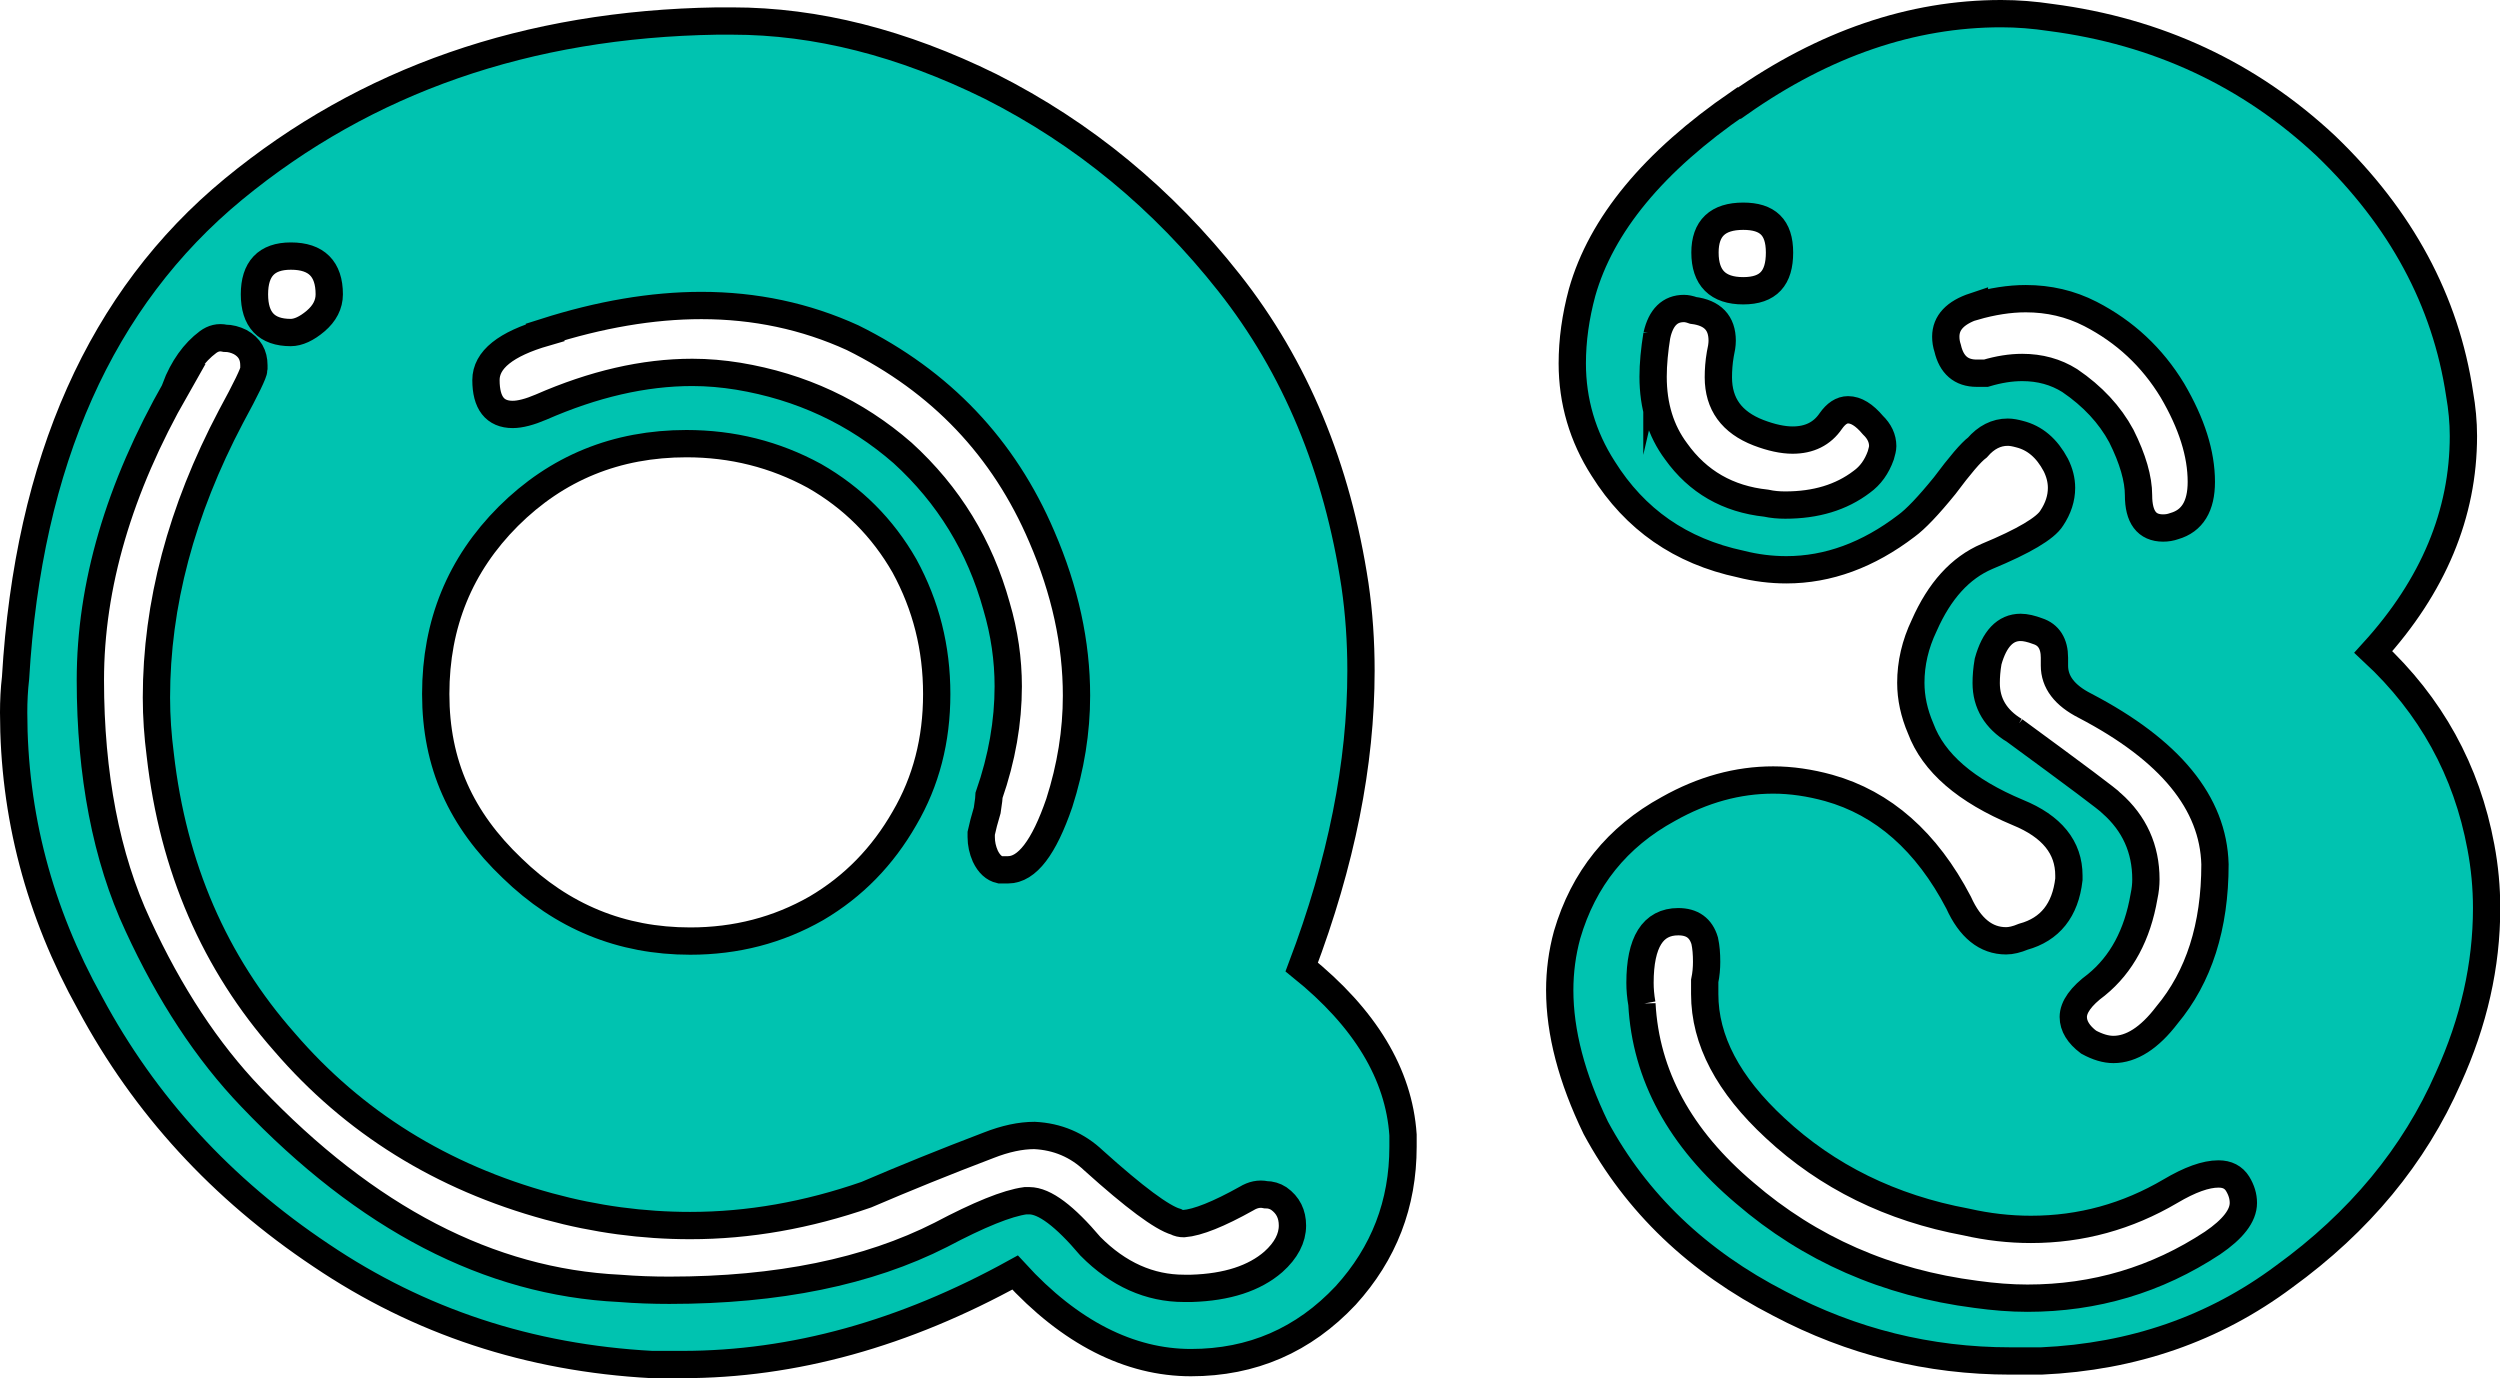
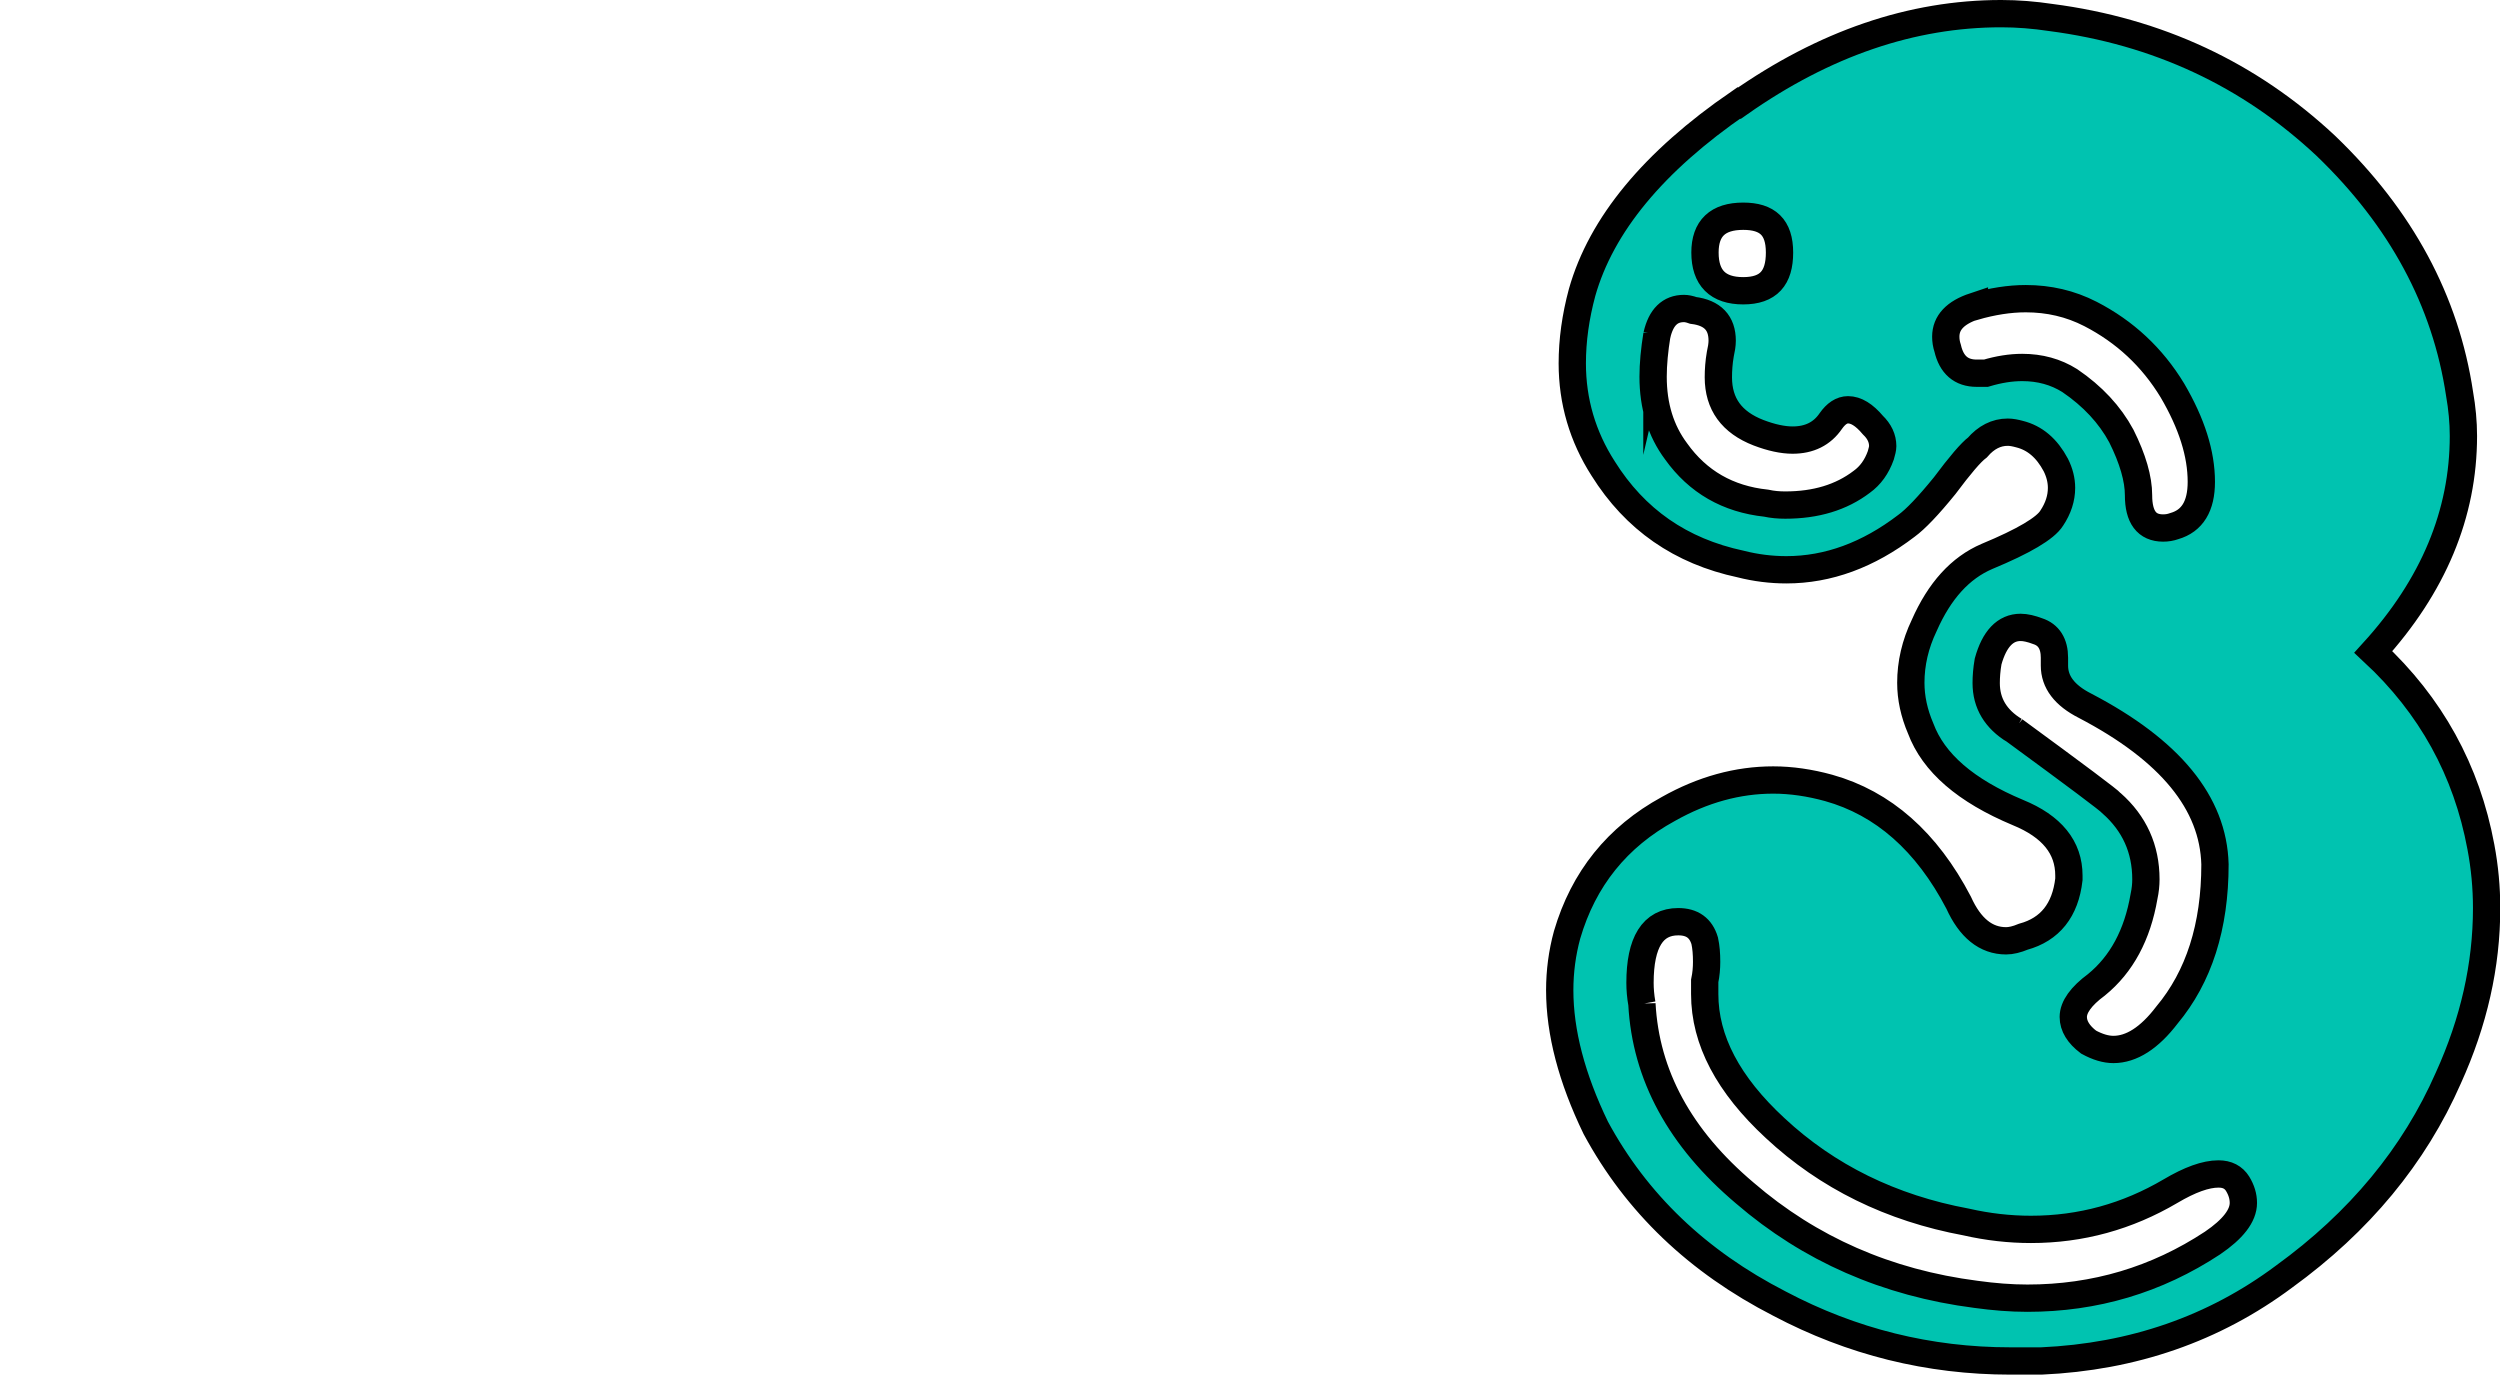
<svg xmlns="http://www.w3.org/2000/svg" id="_レイヤー_2" viewBox="0 0 91.57 50.49">
  <defs>
    <style>.cls-1{fill:#00c3b0;stroke:#000;stroke-miterlimit:10;}</style>
  </defs>
  <g id="_レイヤー1">
    <g>
-       <path class="cls-1" d="M26.26,.77h.56c3.08,0,6.22,.8,9.45,2.39,3.41,1.72,6.32,4.12,8.75,7.2,2.43,3.08,3.96,6.77,4.61,11.07,.15,1.03,.22,2.07,.22,3.14,0,3.41-.72,7.02-2.17,10.85,2.32,1.87,3.56,3.92,3.71,6.15v.43c0,2.1-.7,3.91-2.1,5.45-1.54,1.64-3.43,2.46-5.67,2.46s-4.43-1.1-6.44-3.3c-4.06,2.24-8.12,3.37-12.19,3.37h-1.11c-4.48-.24-8.52-1.57-12.12-4-3.64-2.43-6.46-5.5-8.46-9.23-1.87-3.36-2.8-6.91-2.8-10.65,0-.42,.02-.84,.07-1.27,.47-7.93,3.13-13.9,7.98-17.9C13.41,2.93,19.31,.88,26.26,.77ZM6.45,14.21c-2.1,3.68-3.14,7.25-3.14,10.7s.58,6.5,1.74,8.98c1.16,2.52,2.54,4.62,4.14,6.29,4.24,4.45,8.74,6.78,13.5,7.01,.62,.05,1.23,.07,1.83,.07,3.97,0,7.28-.68,9.94-2.03,1.4-.74,2.43-1.16,3.1-1.25h.14c.56,0,1.3,.56,2.24,1.67,1.02,1.03,2.17,1.54,3.43,1.54h.27c1.31-.04,2.31-.37,3-.97,.47-.42,.7-.87,.7-1.33,0-.42-.16-.75-.5-.99-.14-.09-.3-.14-.48-.14-.24-.05-.47,0-.7,.14-1.02,.57-1.79,.88-2.3,.92-.1,0-.2-.02-.29-.07-.51-.15-1.51-.89-3.01-2.24-.6-.57-1.33-.88-2.17-.92-.51,0-1.07,.12-1.68,.36-1.58,.6-3.08,1.21-4.48,1.81-2.16,.75-4.3,1.13-6.45,1.13-1.73,0-3.46-.23-5.18-.7-3.92-1.07-7.15-3.08-9.68-6.02-2.56-2.9-4.08-6.4-4.55-10.52-.09-.7-.14-1.4-.14-2.1,0-3.41,.91-6.84,2.73-10.29,.56-1.03,.84-1.61,.84-1.74v-.14c0-.38-.16-.66-.5-.85-.18-.09-.37-.14-.56-.14-.23-.05-.43,0-.62,.14-.51,.38-.91,.94-1.2,1.69Zm4.2-4.83c-.89,0-1.33,.47-1.33,1.4s.44,1.4,1.33,1.4c.27,0,.58-.14,.91-.42,.33-.28,.5-.61,.5-.98,0-.93-.47-1.4-1.4-1.4Zm14.5,6.87c-2.58,0-4.75,.89-6.53,2.66-1.77,1.77-2.66,3.94-2.66,6.51s.93,4.6,2.8,6.38c1.83,1.78,4,2.67,6.52,2.67,1.68,0,3.22-.4,4.62-1.2,1.36-.8,2.43-1.9,3.23-3.3,.79-1.35,1.18-2.86,1.18-4.55s-.39-3.24-1.18-4.69c-.8-1.4-1.9-2.5-3.3-3.3-1.45-.79-3.01-1.18-4.69-1.18Zm-5.18-4.07c-1.45,.42-2.17,1-2.17,1.74,0,.84,.33,1.26,.98,1.26,.27,0,.62-.09,1.04-.27,1.92-.84,3.76-1.27,5.54-1.27,.56,0,1.12,.05,1.68,.14,2.29,.38,4.3,1.31,6.02,2.81,1.69,1.54,2.83,3.41,3.44,5.61,.29,.98,.43,1.96,.43,2.94,0,1.3-.23,2.63-.7,3.98,0,.05-.02,.23-.07,.56-.1,.33-.17,.61-.22,.84v.14c0,.24,.05,.47,.15,.7,.14,.29,.32,.45,.54,.5h.29c.7,0,1.32-.82,1.88-2.45,.42-1.31,.63-2.62,.63-3.93,0-1.92-.42-3.85-1.27-5.82-1.39-3.26-3.7-5.69-6.93-7.29-1.73-.79-3.58-1.18-5.54-1.18-1.81,0-3.72,.33-5.73,.97Z" />
      <path class="cls-1" d="M63.71,3.78c3.12-2.19,6.32-3.28,9.59-3.28,.6,0,1.21,.05,1.81,.14,3.92,.51,7.28,2.08,10.08,4.7,2.76,2.65,4.39,5.68,4.9,9.09,.09,.51,.14,1.03,.14,1.54,0,2.85-1.1,5.49-3.3,7.91,2.11,1.96,3.42,4.34,3.94,7.14,.14,.74,.21,1.49,.21,2.24,0,2.1-.47,4.17-1.4,6.22-1.25,2.85-3.26,5.28-6.02,7.28-2.56,1.91-5.53,2.94-8.89,3.09h-1.13c-2.99,0-5.81-.7-8.46-2.1-3-1.54-5.24-3.68-6.73-6.44-.88-1.82-1.32-3.5-1.32-5.04,0-.69,.09-1.37,.27-2.03,.6-2.05,1.84-3.59,3.71-4.61,1.26-.71,2.54-1.06,3.84-1.06,.66,0,1.34,.1,2.03,.29,2,.56,3.59,1.96,4.76,4.2,.42,.93,1,1.4,1.74,1.4,.18,0,.39-.05,.63-.15,.98-.27,1.54-.97,1.67-2.1v-.14c0-1.03-.62-1.8-1.87-2.31-1.91-.8-3.09-1.82-3.56-3.08-.24-.56-.36-1.12-.36-1.67,0-.71,.16-1.41,.49-2.1,.56-1.27,1.32-2.11,2.3-2.53,1.35-.56,2.14-1.03,2.37-1.4,.24-.36,.36-.73,.36-1.11,0-.28-.07-.56-.21-.84-.33-.62-.77-.99-1.33-1.13-.15-.04-.29-.07-.43-.07-.42,0-.79,.19-1.11,.56-.24,.18-.64,.65-1.2,1.4-.6,.74-1.07,1.23-1.4,1.47-1.4,1.07-2.87,1.61-4.4,1.61-.56,0-1.12-.07-1.67-.21-2.2-.47-3.87-1.63-5.04-3.5-.75-1.17-1.13-2.46-1.13-3.85,0-.84,.12-1.71,.36-2.6,.7-2.47,2.61-4.79,5.74-6.94Zm-3.57,32.99c.14,2.61,1.39,4.92,3.77,6.93,2.38,2.05,5.2,3.29,8.47,3.71,.65,.09,1.28,.14,1.88,.14,2.47,0,4.73-.67,6.78-2.02,.75-.51,1.13-1,1.13-1.47,0-.24-.07-.47-.21-.7-.15-.24-.38-.36-.7-.36-.47,0-1.05,.21-1.76,.63-1.58,.93-3.28,1.4-5.11,1.4-.79,0-1.58-.09-2.37-.27-2.75-.51-5.09-1.66-7-3.44-1.72-1.59-2.58-3.22-2.58-4.91v-.48c.05-.24,.07-.47,.07-.7,0-.29-.02-.54-.07-.77-.14-.47-.46-.7-.97-.7-.93,0-1.4,.75-1.4,2.24,0,.23,.02,.49,.07,.77Zm.55-24.51c-.09,.56-.14,1.07-.14,1.54,0,1.07,.28,1.98,.84,2.73,.8,1.12,1.9,1.75,3.3,1.9,.23,.05,.46,.07,.7,.07,1.12,0,2.05-.28,2.8-.85,.32-.23,.55-.55,.7-.97,.04-.14,.07-.25,.07-.34,0-.28-.12-.54-.36-.77-.32-.38-.62-.56-.91-.56-.23,0-.44,.14-.63,.41-.32,.47-.79,.7-1.4,.7-.36,0-.78-.09-1.25-.27-.98-.38-1.47-1.05-1.47-2.03,0-.27,.02-.55,.07-.84,.04-.18,.07-.35,.07-.5,0-.65-.35-1.02-1.06-1.11-.14-.05-.25-.07-.34-.07-.51,0-.84,.32-.99,.97Zm3.16-4.34c-.93,0-1.4,.44-1.4,1.33,0,.93,.47,1.4,1.4,1.4s1.33-.47,1.33-1.4-.44-1.33-1.33-1.33Zm8.46,3.3c-.69,.23-1.04,.6-1.04,1.11,0,.14,.02,.28,.07,.43,.14,.6,.49,.91,1.06,.91h.34c.47-.14,.91-.21,1.33-.21,.65,0,1.23,.16,1.74,.48,.84,.57,1.47,1.25,1.89,2.03,.42,.84,.63,1.57,.63,2.17,0,.8,.3,1.2,.9,1.2,.14,0,.27-.02,.41-.07,.66-.19,.99-.73,.99-1.62,0-1.03-.35-2.14-1.06-3.35-.74-1.22-1.74-2.15-3-2.8-.74-.38-1.53-.56-2.37-.56-.6,0-1.23,.1-1.89,.29Zm1.47,15.53c2.28,1.67,3.47,2.56,3.56,2.67,.84,.74,1.26,1.67,1.26,2.79,0,.19-.02,.4-.07,.63-.24,1.4-.82,2.48-1.74,3.23-.57,.42-.85,.82-.85,1.18,0,.33,.19,.64,.56,.92,.33,.18,.63,.27,.91,.27,.66,0,1.32-.42,1.96-1.26,1.17-1.4,1.76-3.24,1.76-5.52-.06-2.25-1.64-4.18-4.76-5.81-.75-.38-1.12-.87-1.12-1.47v-.29c0-.51-.21-.84-.61-.97-.24-.09-.45-.14-.63-.14-.56,0-.96,.42-1.19,1.25-.05,.29-.07,.55-.07,.79,0,.74,.35,1.32,1.04,1.74Z" />
    </g>
  </g>
</svg>